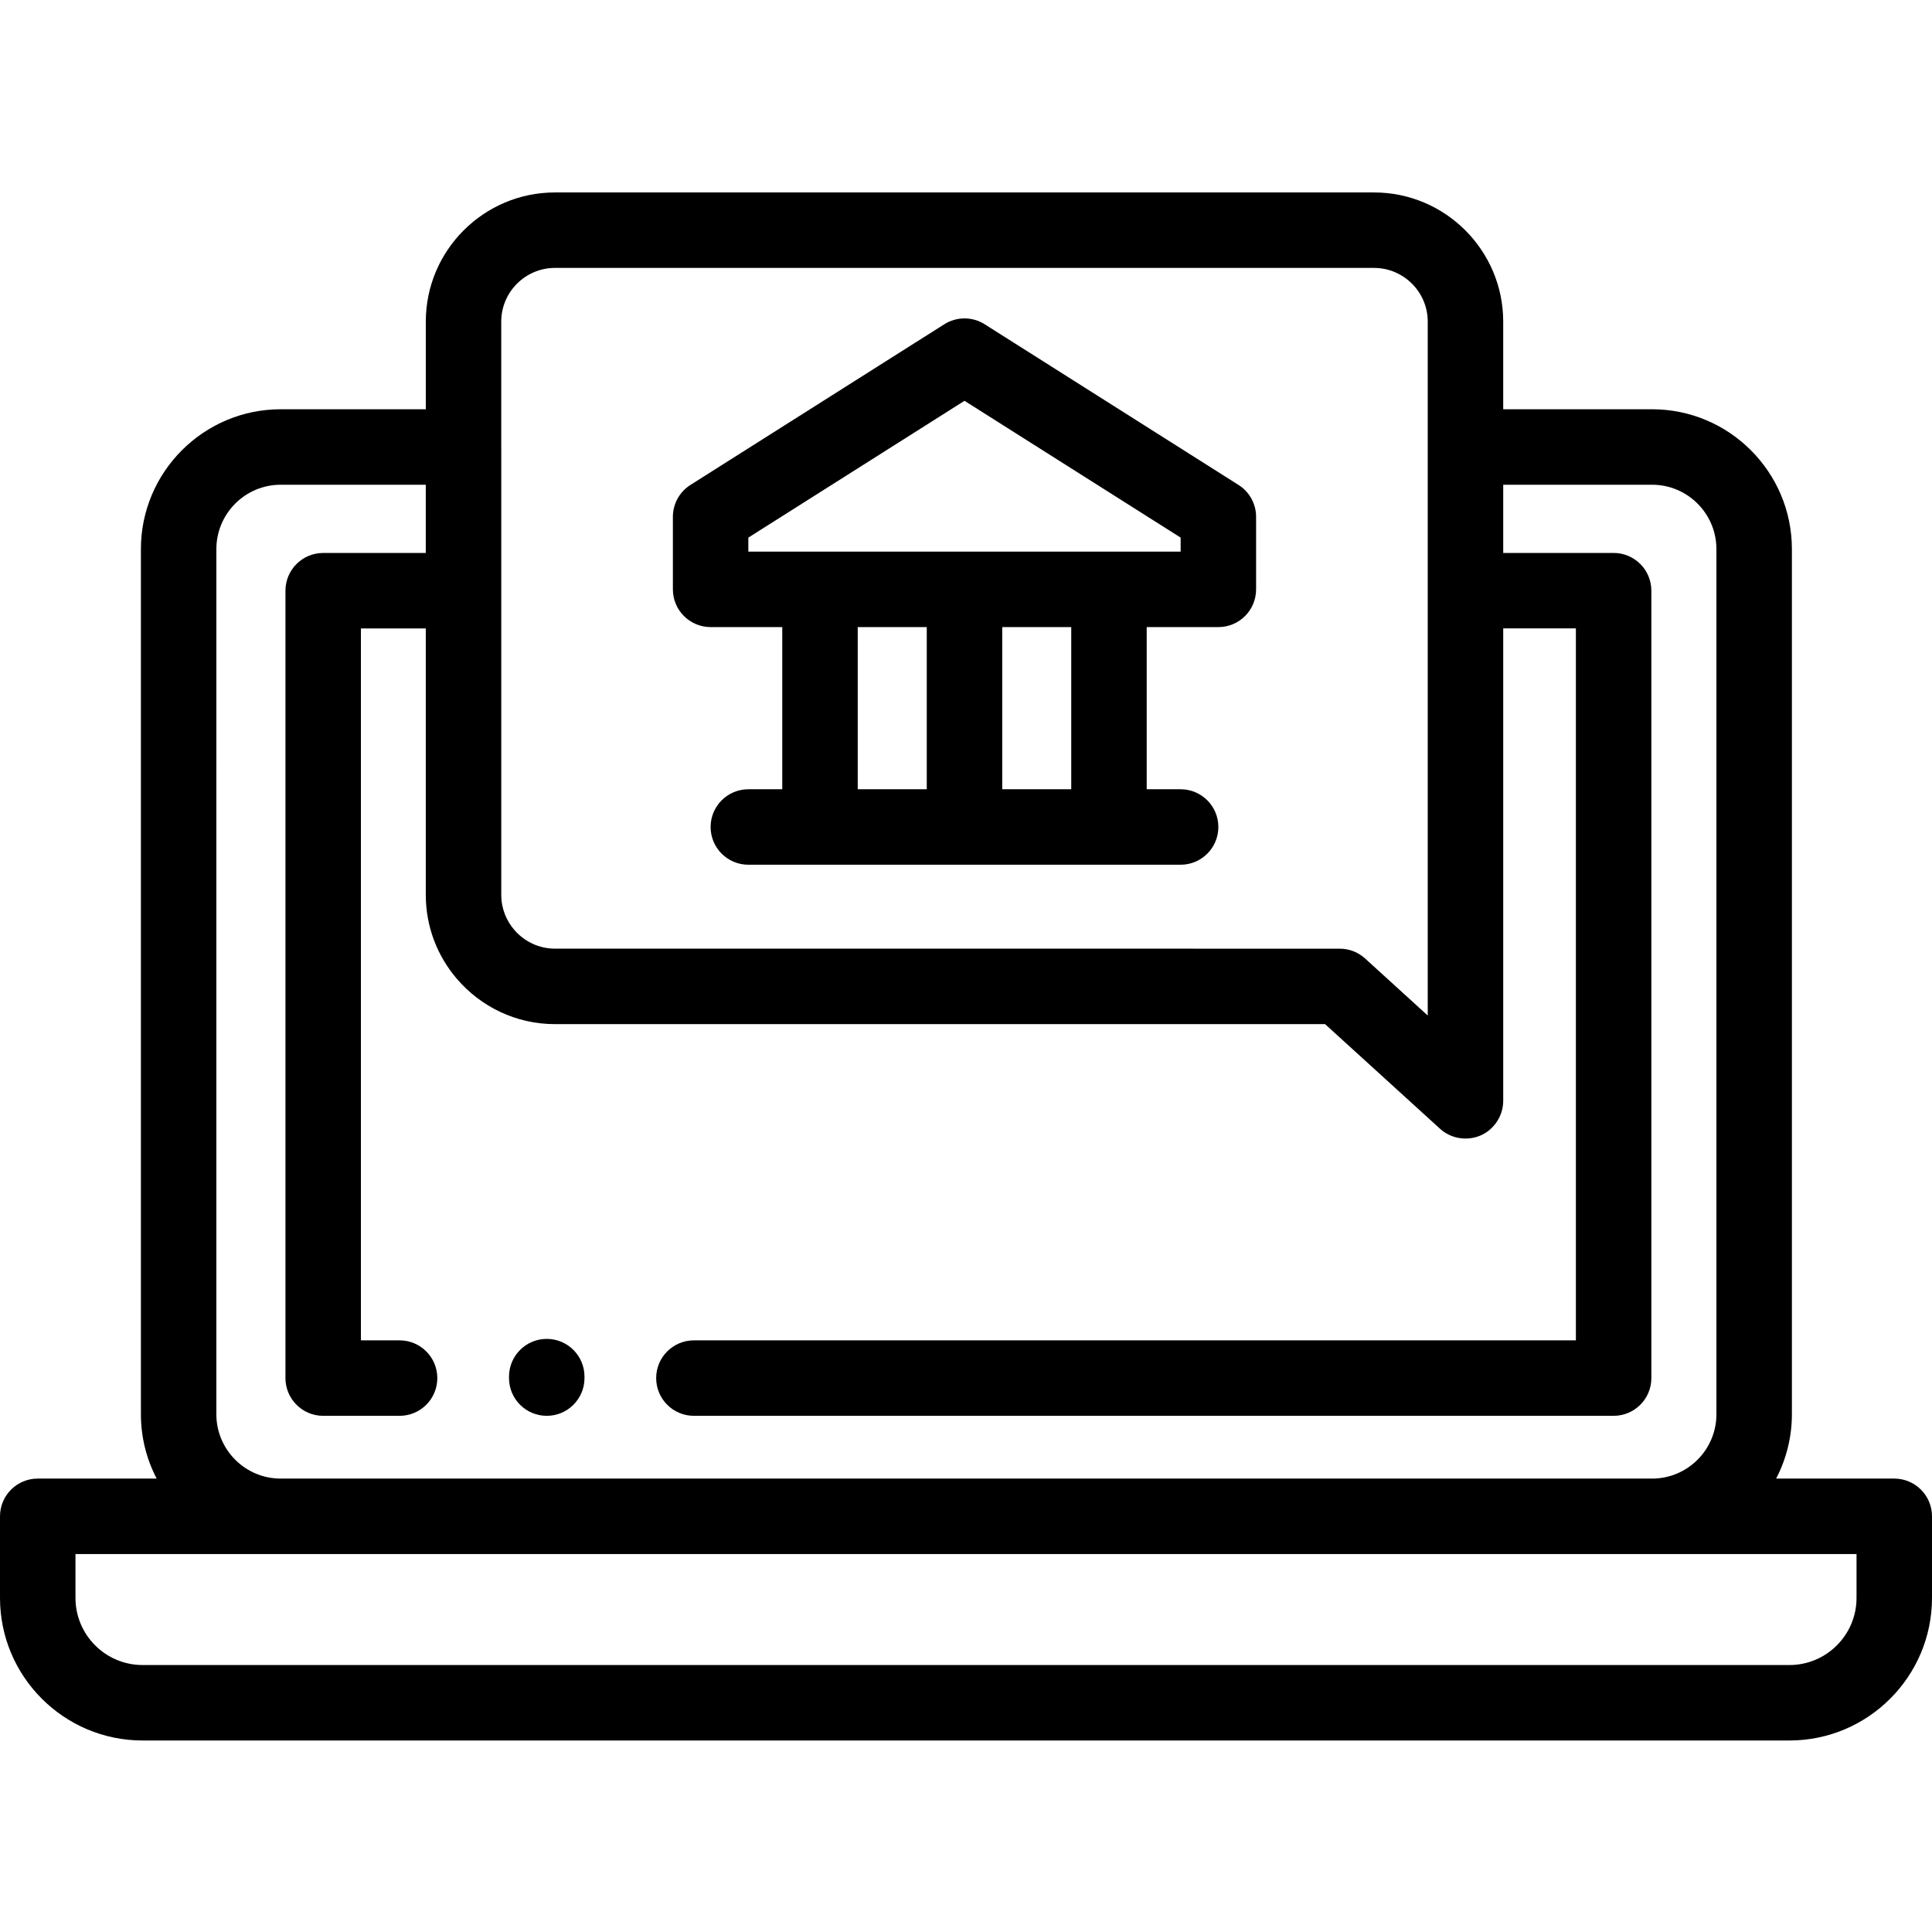
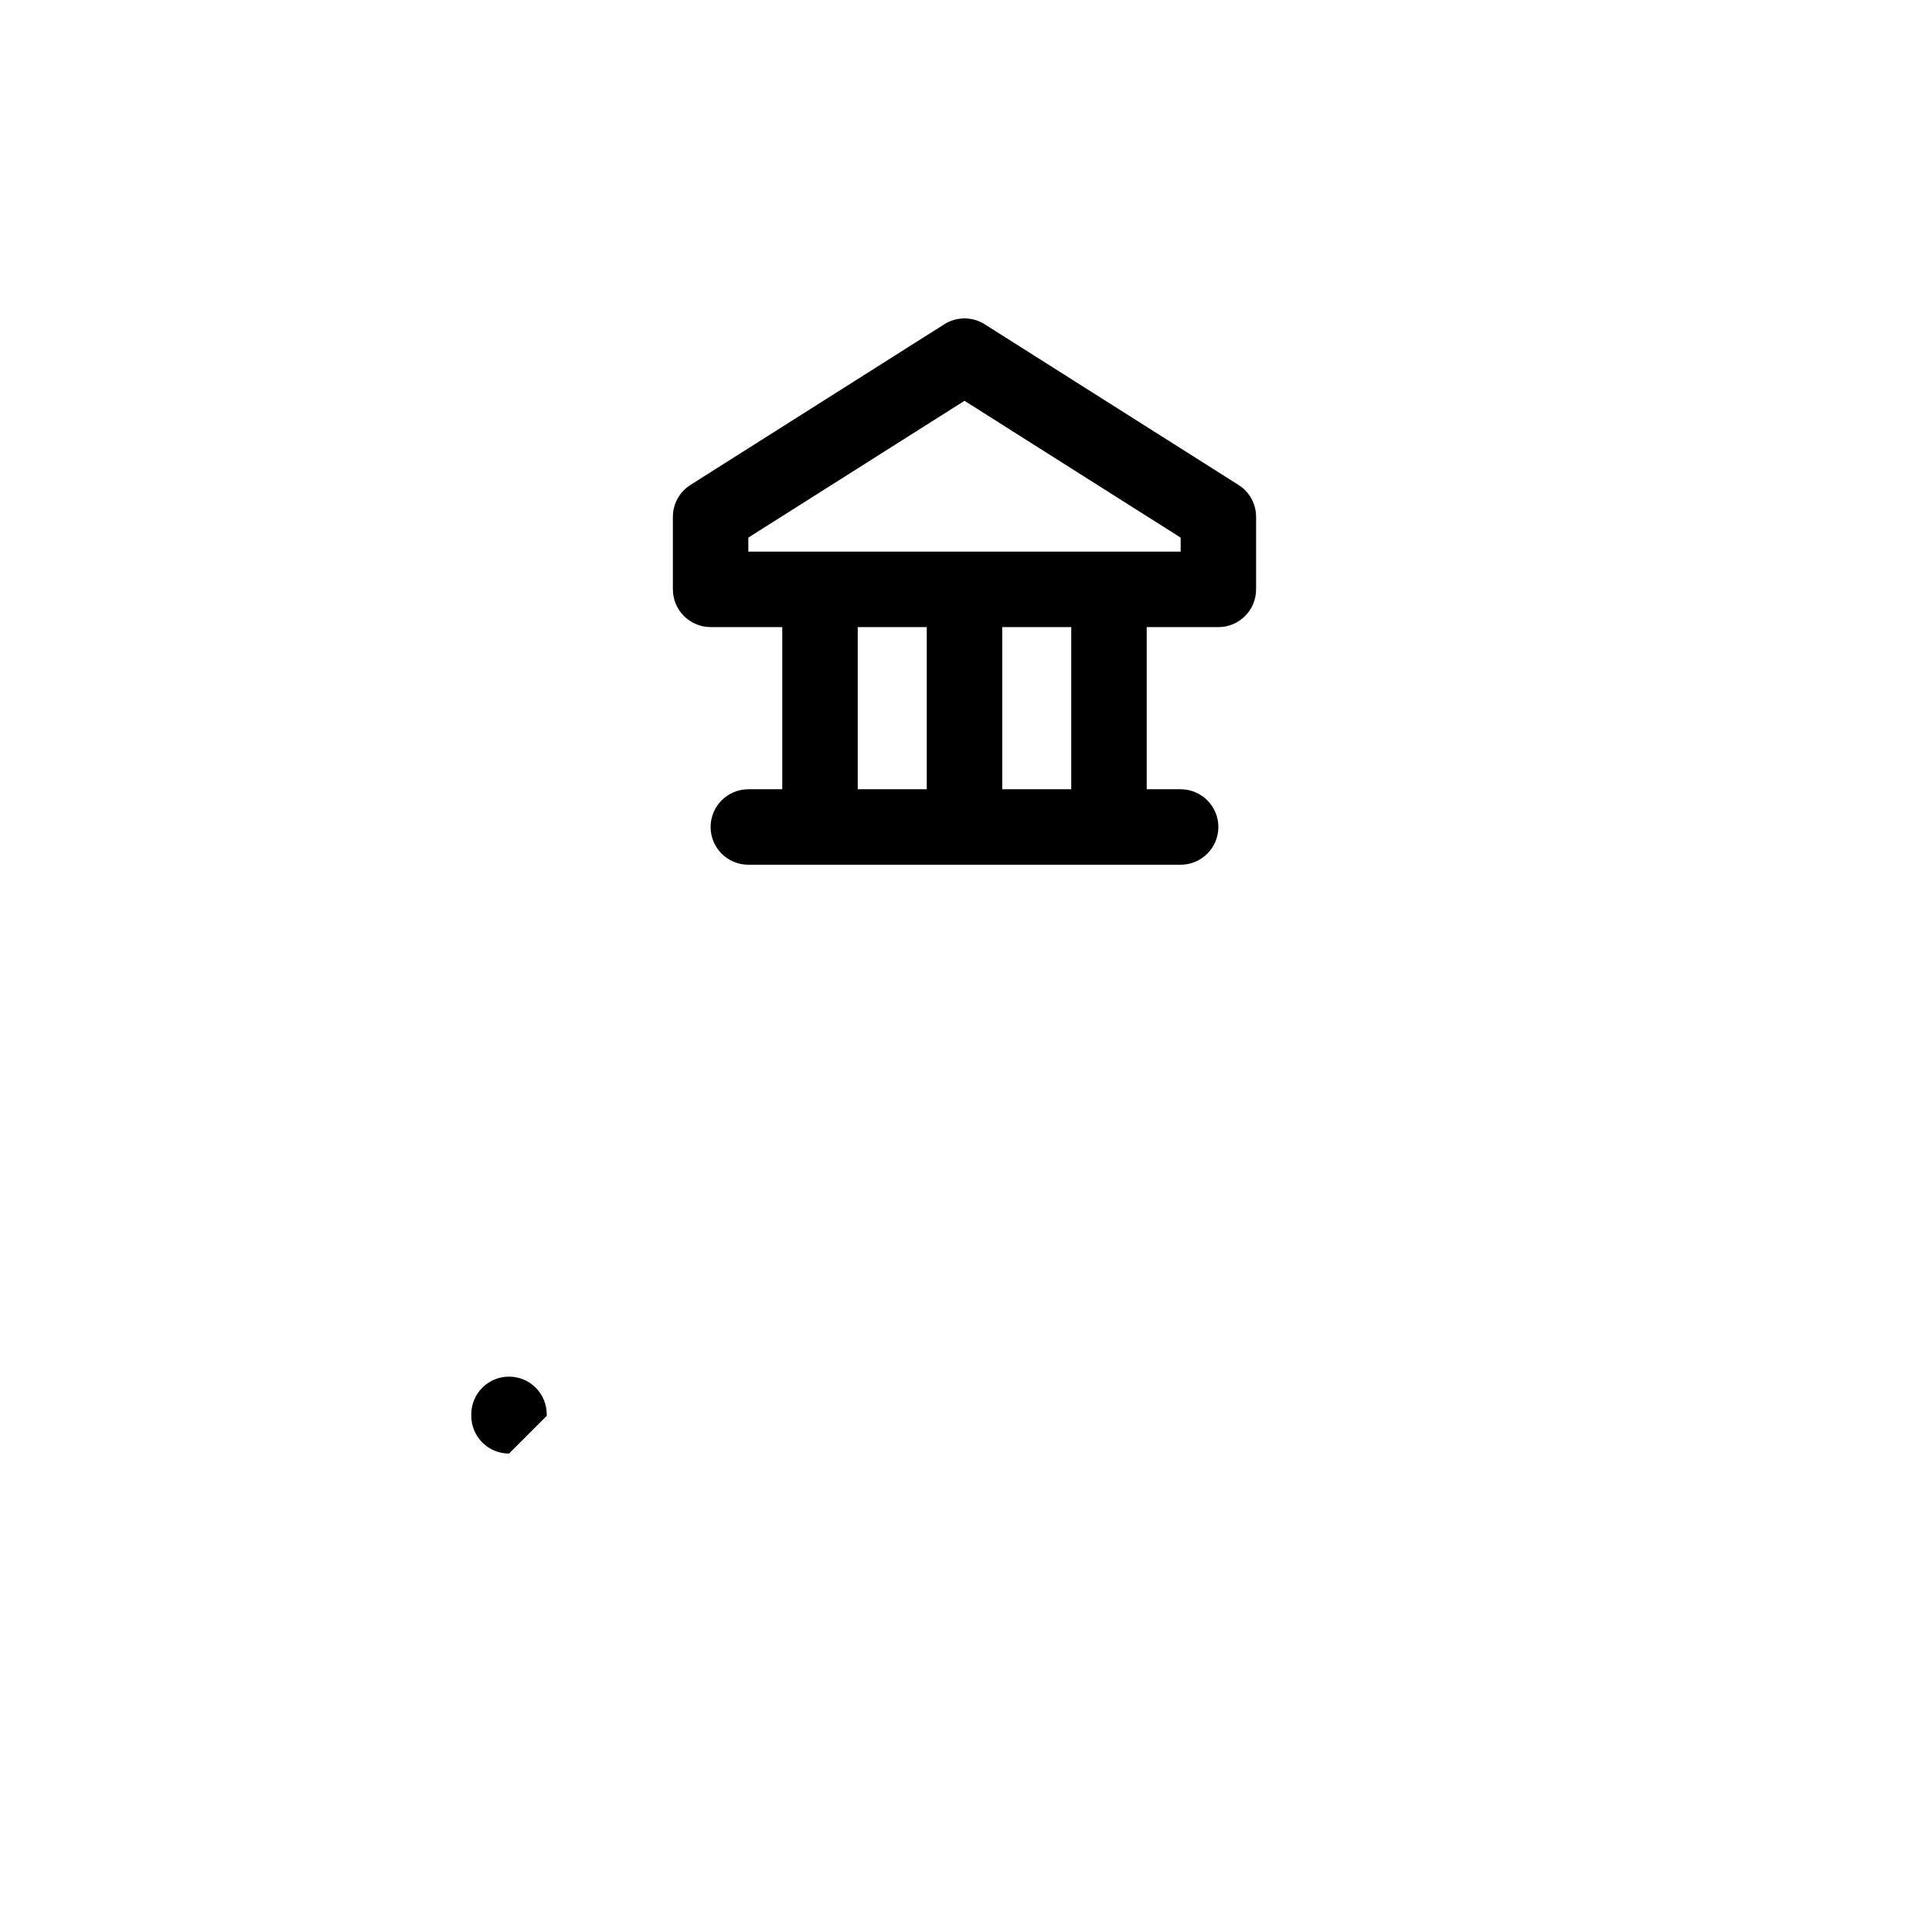
<svg xmlns="http://www.w3.org/2000/svg" height="512pt" viewBox="0 -51 512.001 512" width="512pt">
-   <path d="m502 340.84h-31.305c2.66-5.109 4.176-10.906 4.176-17.051v-229.273c0-20.434-16.621-37.059-37.051-37.059h-39.453v-23.215c0-18.879-15.359-34.242-34.238-34.242h-217.051c-18.879 0-34.238 15.363-34.238 34.242v23.215h-38.449c-20.43 0-37.051 16.625-37.051 37.062v229.27c0 6.145 1.512 11.945 4.176 17.051h-31.516c-5.523 0-10 4.48-10 10v21.629c0 20.832 16.949 37.781 37.781 37.781h436.438c20.832 0 37.781-16.949 37.781-37.781v-21.629c0-5.523-4.477-10-10-10zm-354.922-320.84h217.047c7.855 0 14.242 6.391 14.242 14.242v183.883l-16.602-15.117c-1.84-1.676-4.242-2.602-6.73-2.602l-207.957-.004c-4.23 0-8.027-1.863-10.637-4.805-2.234-2.516-3.602-5.816-3.602-9.438v-118.703c0-.016-.004-.031-.004-.047v-33.168c0-7.852 6.391-14.242 14.242-14.242zm-89.738 74.52c0-9.406 7.648-17.062 17.051-17.062h38.445v18.082h-27.188c-5.52 0-10 4.477-10 10v208.668c0 5.523 4.48 10 10 10h20.246c5.523 0 10-4.477 10-10 0-5.523-4.477-10-10-10h-10.246v-188.668h17.191v70.621c0 8.484 3.105 16.254 8.238 22.242 6.285 7.34 15.605 12.004 26.004 12.004h204.078l16.582 15.09 13.895 12.648c2.691 2.453 6.551 3.199 9.98 2.055 4-1.336 6.754-5.25 6.754-9.453v-125.211h19.258v188.672h-233.734c-5.523 0-10 4.477-10 10 0 5.52 4.477 10 10 10h243.734c5.523 0 10-4.48 10-10v-208.672c0-5.52-4.477-10-10-10h-29.258v-18.078h39.449c9.402 0 17.051 7.652 17.051 17.059v229.273c0 9.398-7.648 17.051-17.051 17.051h-363.43c-9.402 0-17.051-7.648-17.051-17.051zm434.66 277.949c0 9.805-7.977 17.781-17.781 17.781h-436.438c-9.805 0-17.781-7.977-17.781-17.781v-11.629h472zm0 0" />
  <path d="m188.32 115.184h18.988v42.977h-8.988c-5.52 0-10 4.477-10 10 0 5.52 4.477 10 10 10h95.566.004.004 18.984c5.523 0 10-4.477 10-10 0-5.523-4.477-10-10-10h-8.988v-42.973h18.988c5.523 0 10-4.48 10-10v-19.223c0-3.43-1.754-6.617-4.652-8.449l-67.277-42.586c-3.266-2.066-7.43-2.066-10.695 0l-67.281 42.582c-2.898 1.836-4.652 5.023-4.652 8.449v19.223c0 5.523 4.477 10 10 10zm38.988 0h18.293v42.977h-18.293zm56.582 42.977h-18.289v-42.977h18.289zm-85.57-66.691 57.281-36.254 57.281 36.254v3.719l-114.562-.004zm0 0" />
-   <path d="m144.895 324.207c5.523 0 10-4.477 10-10v-.387c0-5.523-4.477-10-10-10-5.523 0-10 4.477-10 10v.387c0 5.523 4.477 10 10 10zm0 0" />
+   <path d="m144.895 324.207v-.387c0-5.523-4.477-10-10-10-5.523 0-10 4.477-10 10v.387c0 5.523 4.477 10 10 10zm0 0" />
</svg>